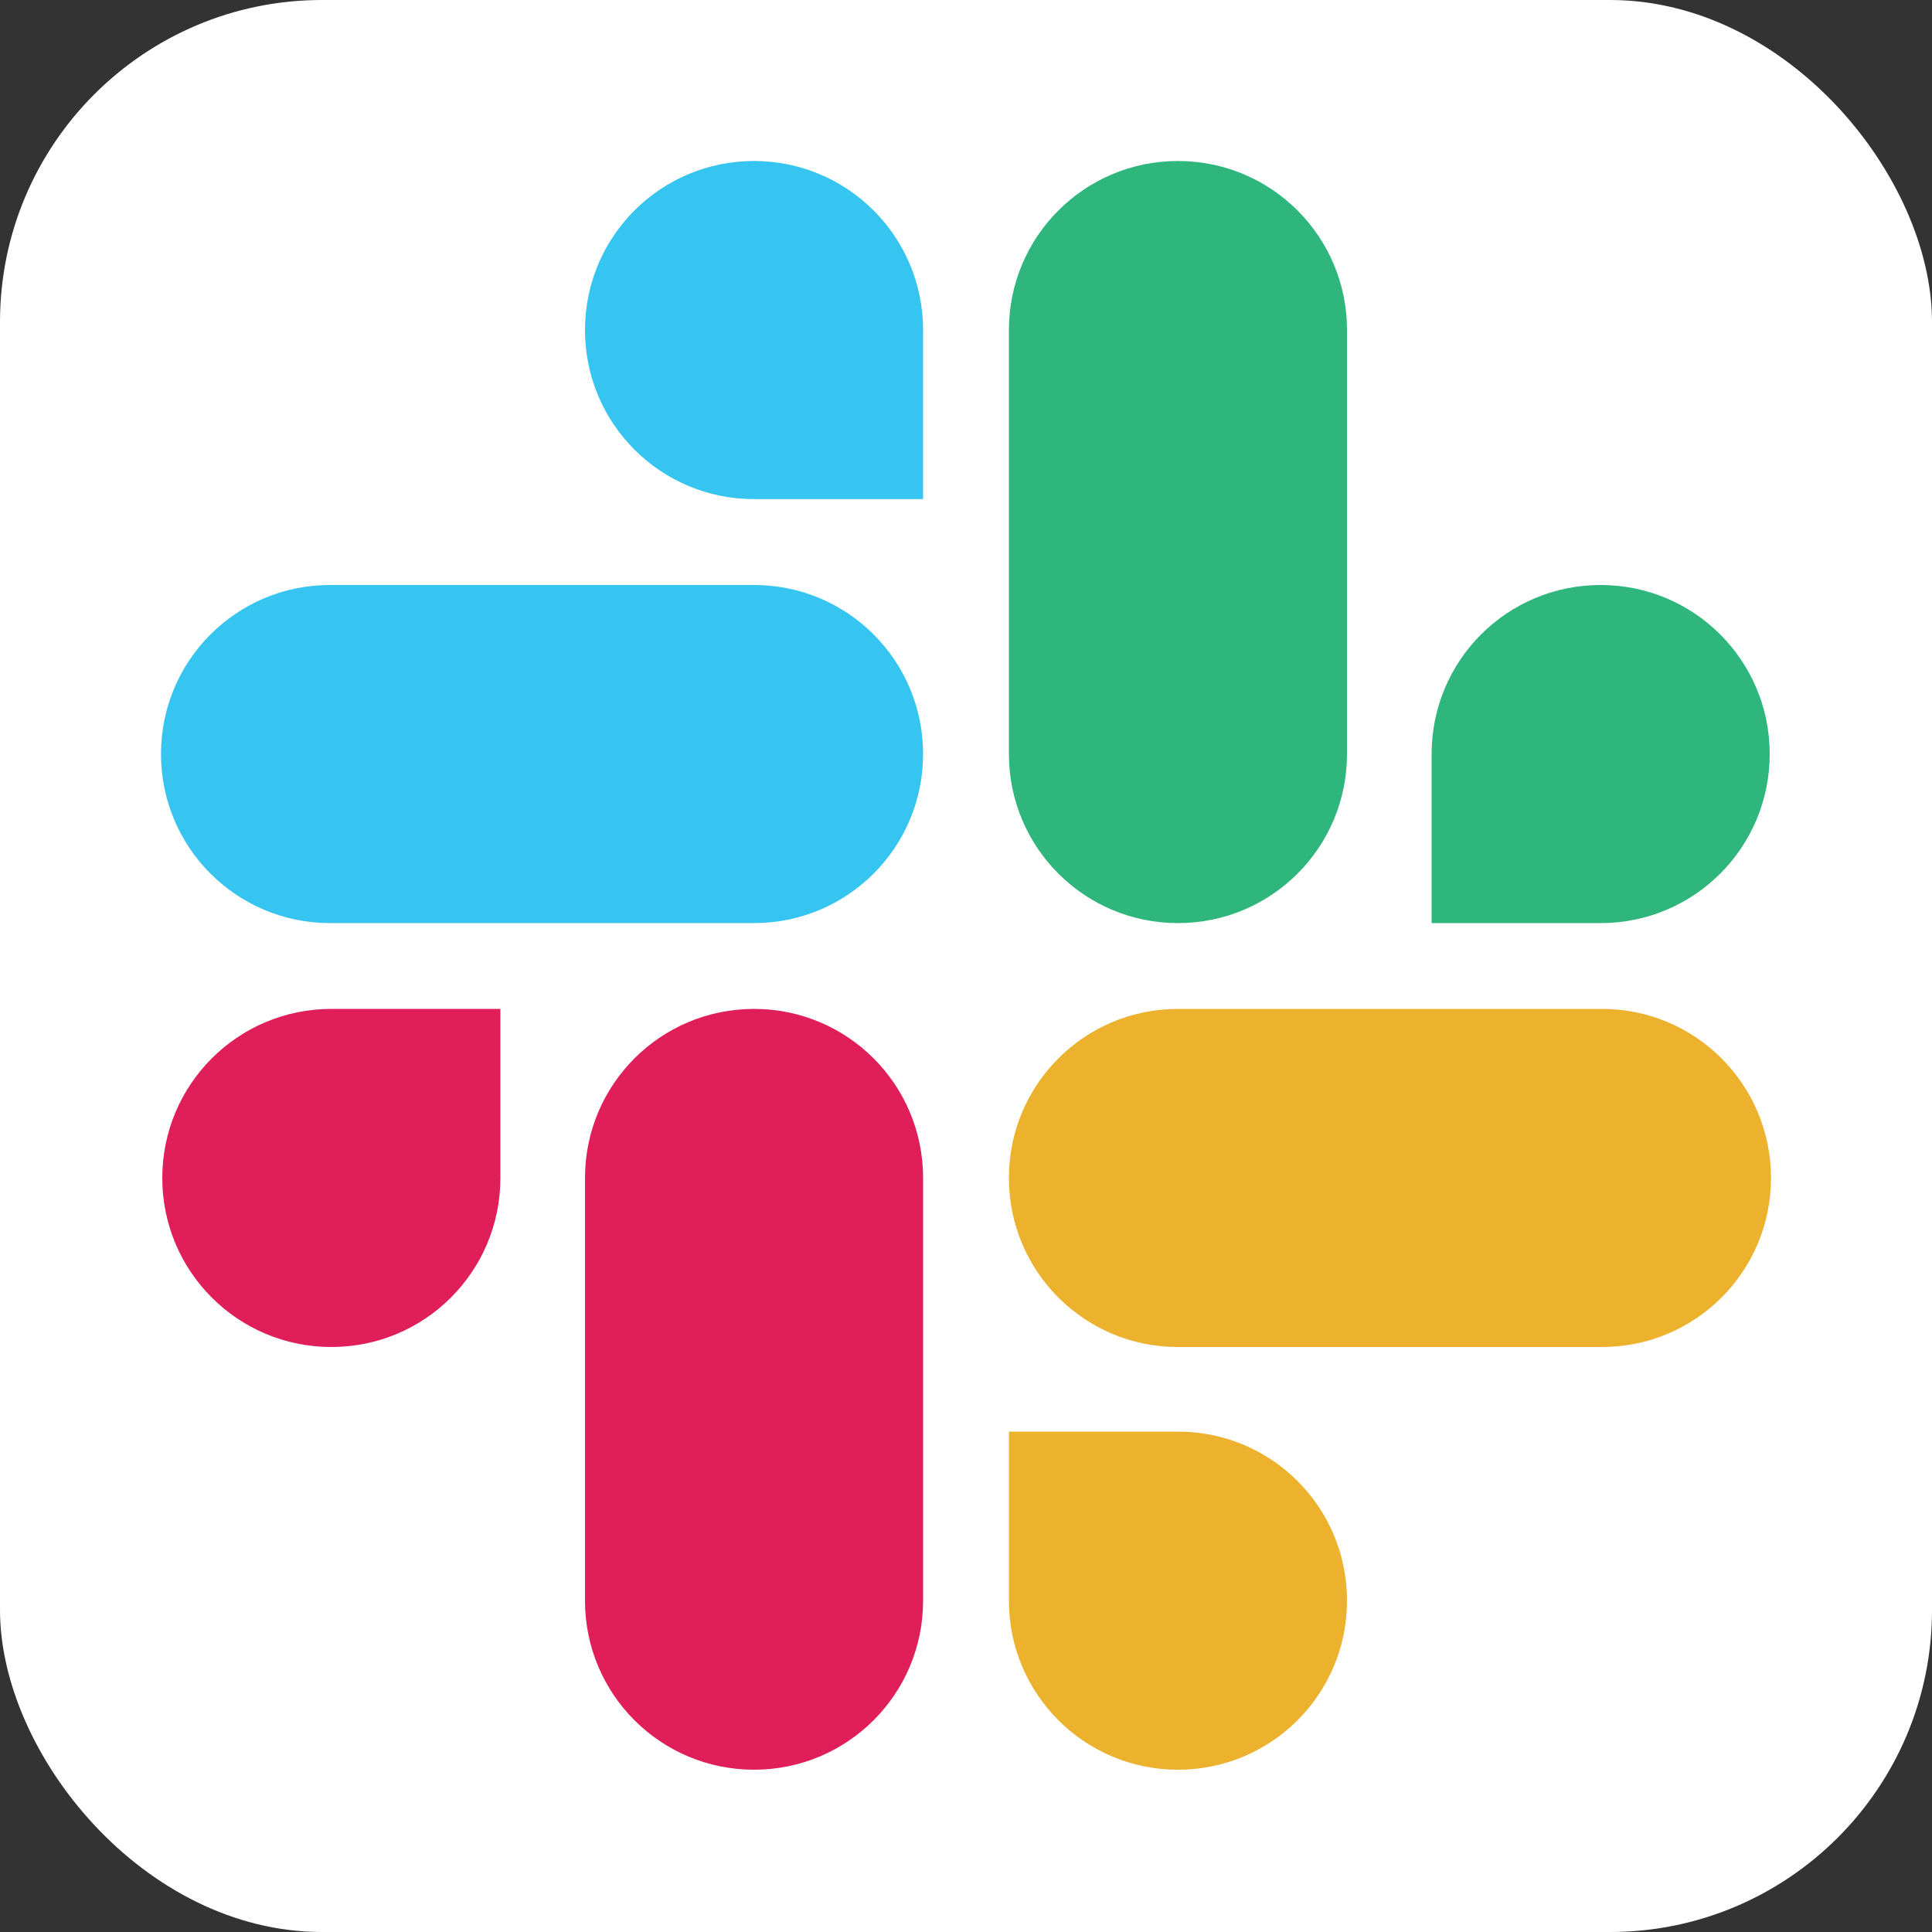
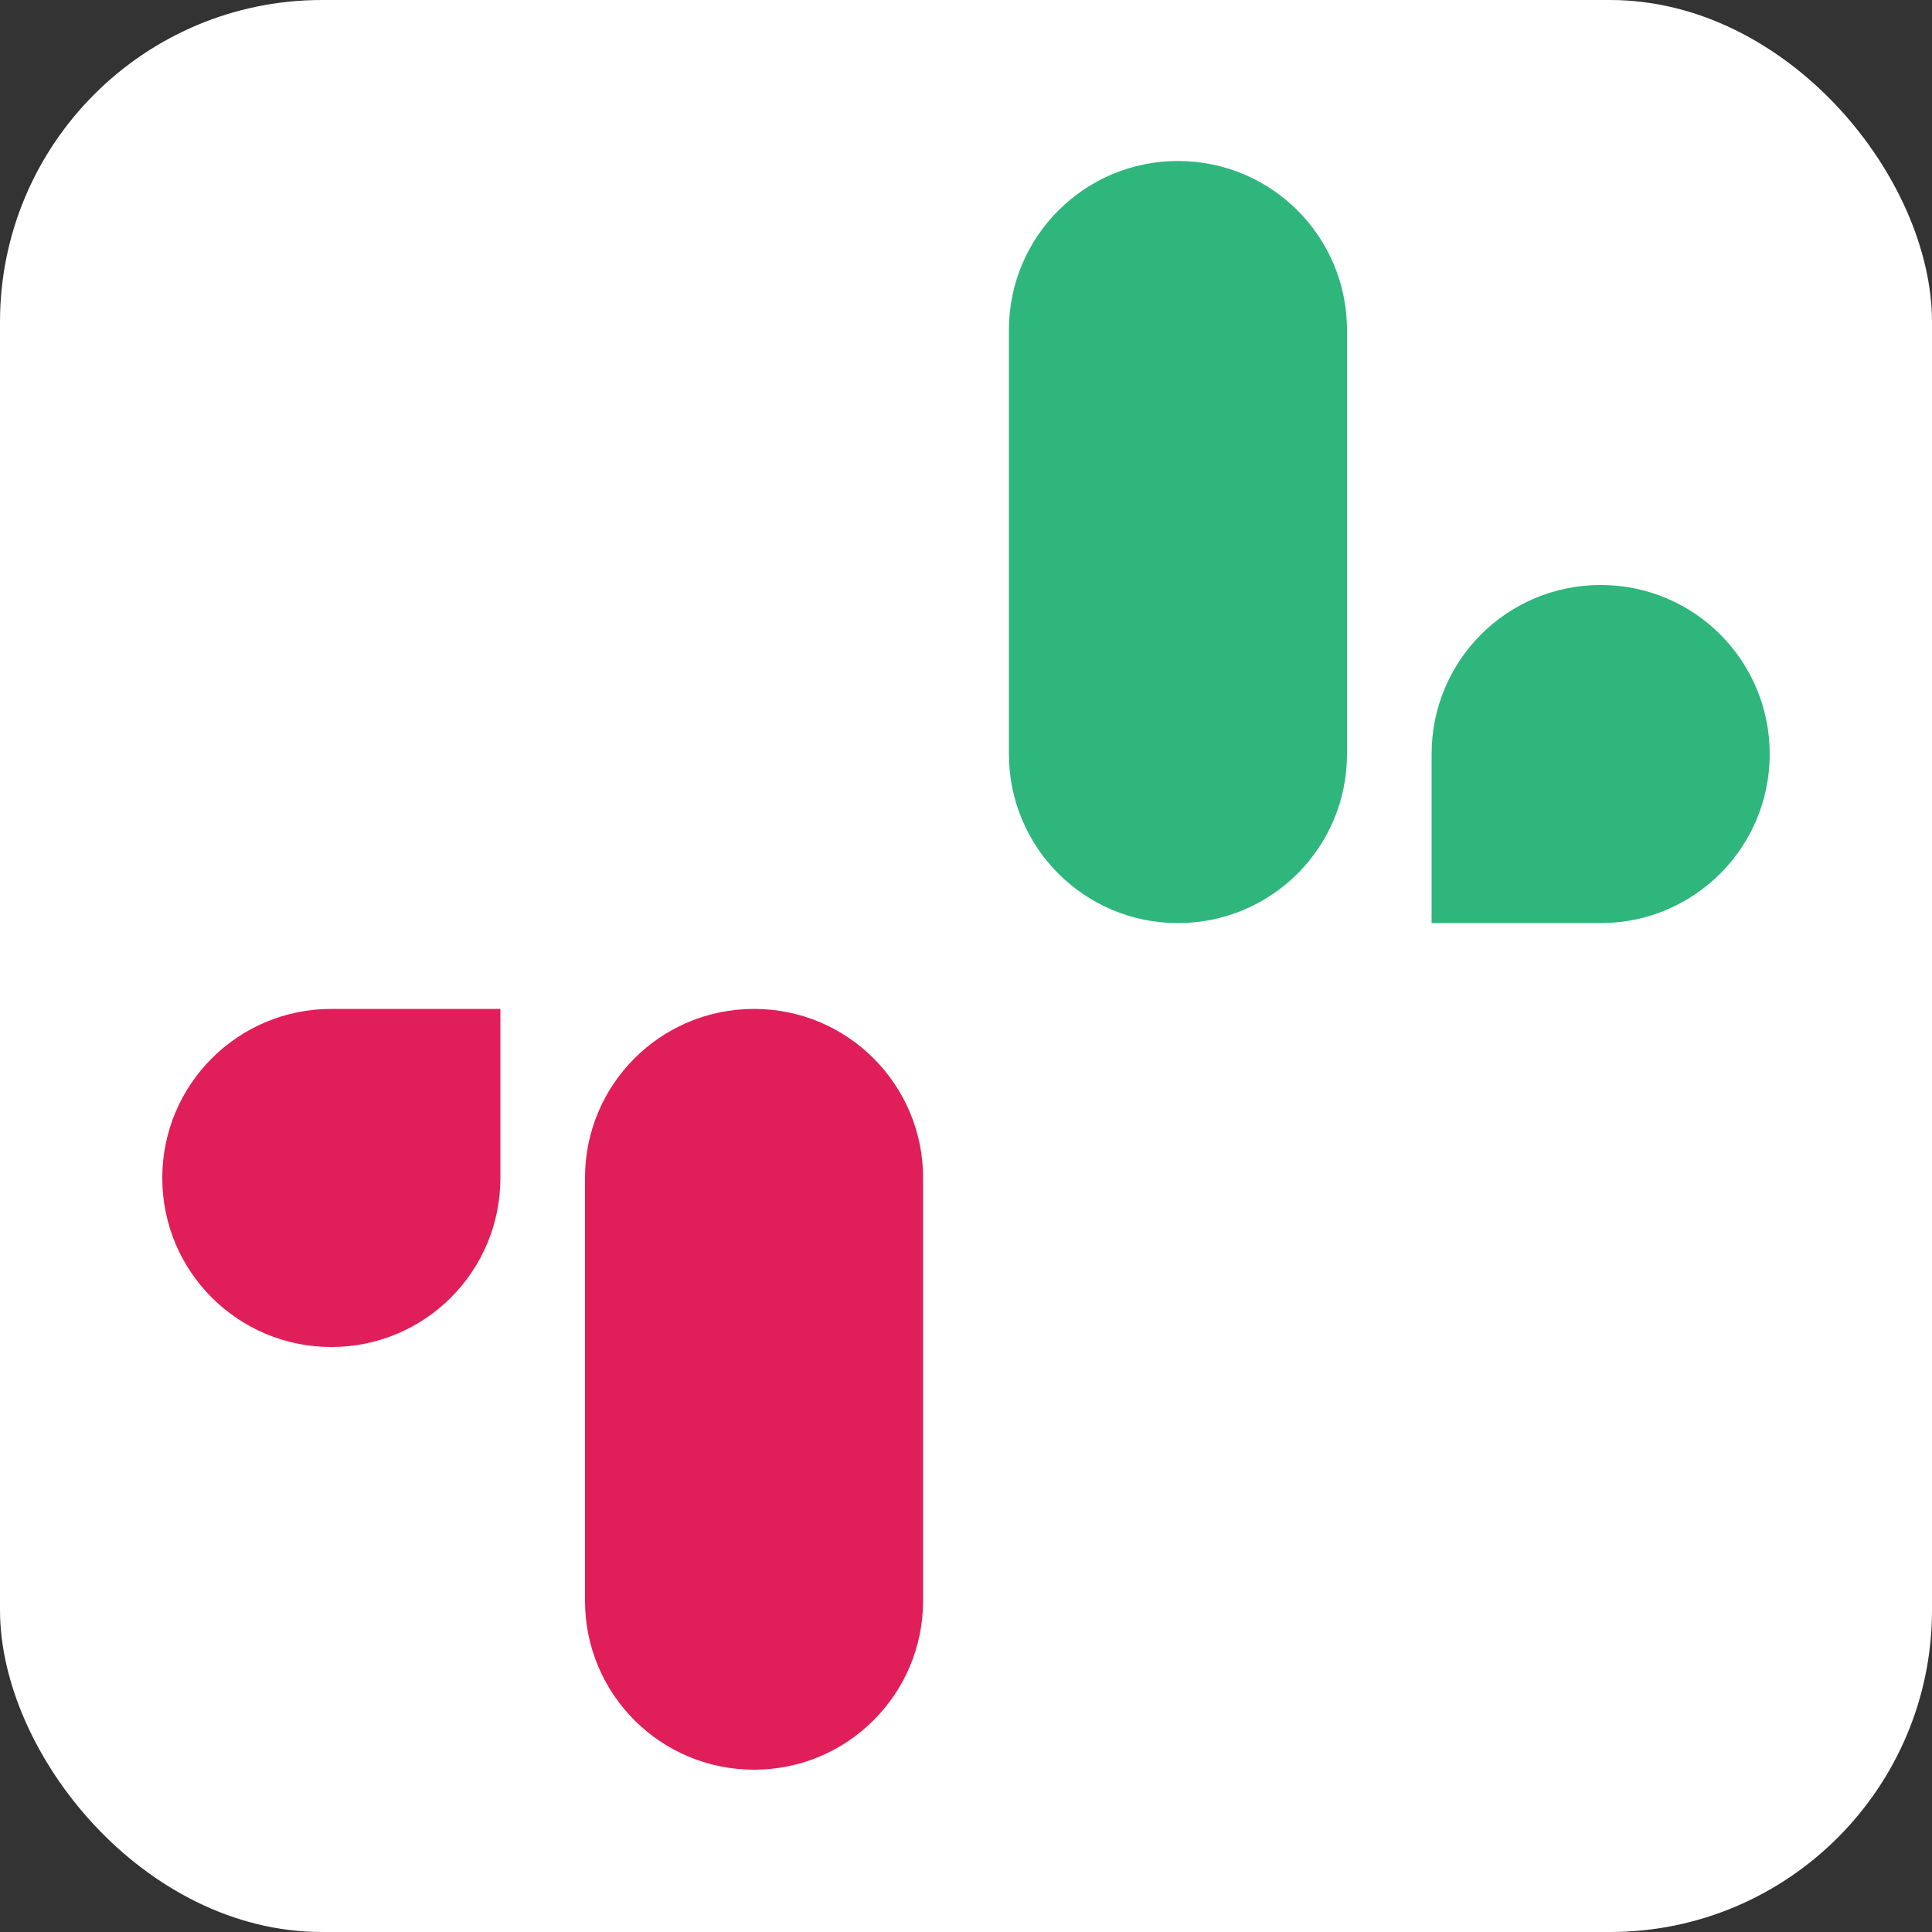
<svg xmlns="http://www.w3.org/2000/svg" width="24" height="24" viewBox="0 0 24 24" fill="none">
  <rect x="0" y="0" width="24" height="24" fill="#333333" stroke="none" />
  <rect width="24" height="24" rx="4" fill="white" />
  <path d="M6.216 14.633C6.216 15.795 5.278 16.733 4.116 16.733C2.955 16.733 2.016 15.795 2.016 14.633C2.016 13.472 2.955 12.533 4.116 12.533H6.216V14.633ZM7.267 14.633C7.267 13.472 8.205 12.533 9.367 12.533C10.528 12.533 11.467 13.472 11.467 14.633V19.884C11.467 21.045 10.528 21.984 9.367 21.984C8.205 21.984 7.267 21.045 7.267 19.884V14.633Z" fill="#E01E5A" />
-   <path d="M9.367 6.2C8.205 6.2 7.267 5.262 7.267 4.1C7.267 2.939 8.205 2 9.367 2C10.528 2 11.467 2.939 11.467 4.1V6.2H9.367ZM9.367 7.267C10.528 7.267 11.467 8.205 11.467 9.367C11.467 10.528 10.528 11.467 9.367 11.467H4.1C2.939 11.467 2 10.528 2 9.367C2 8.205 2.939 7.267 4.1 7.267H9.367Z" fill="#36C5F0" />
  <path d="M17.784 9.367C17.784 8.205 18.722 7.267 19.884 7.267C21.045 7.267 21.984 8.205 21.984 9.367C21.984 10.528 21.045 11.467 19.884 11.467H17.784V9.367ZM16.733 9.367C16.733 10.528 15.795 11.467 14.633 11.467C13.472 11.467 12.533 10.528 12.533 9.367V4.1C12.533 2.939 13.472 2 14.633 2C15.795 2 16.733 2.939 16.733 4.1V9.367Z" fill="#2EB67D" />
-   <path d="M14.633 17.784C15.795 17.784 16.733 18.722 16.733 19.884C16.733 21.045 15.795 21.984 14.633 21.984C13.472 21.984 12.533 21.045 12.533 19.884V17.784H14.633ZM14.633 16.733C13.472 16.733 12.533 15.795 12.533 14.633C12.533 13.472 13.472 12.533 14.633 12.533H19.9C21.061 12.533 22 13.472 22 14.633C22 15.795 21.061 16.733 19.9 16.733H14.633Z" fill="#ECB22E" />
</svg>